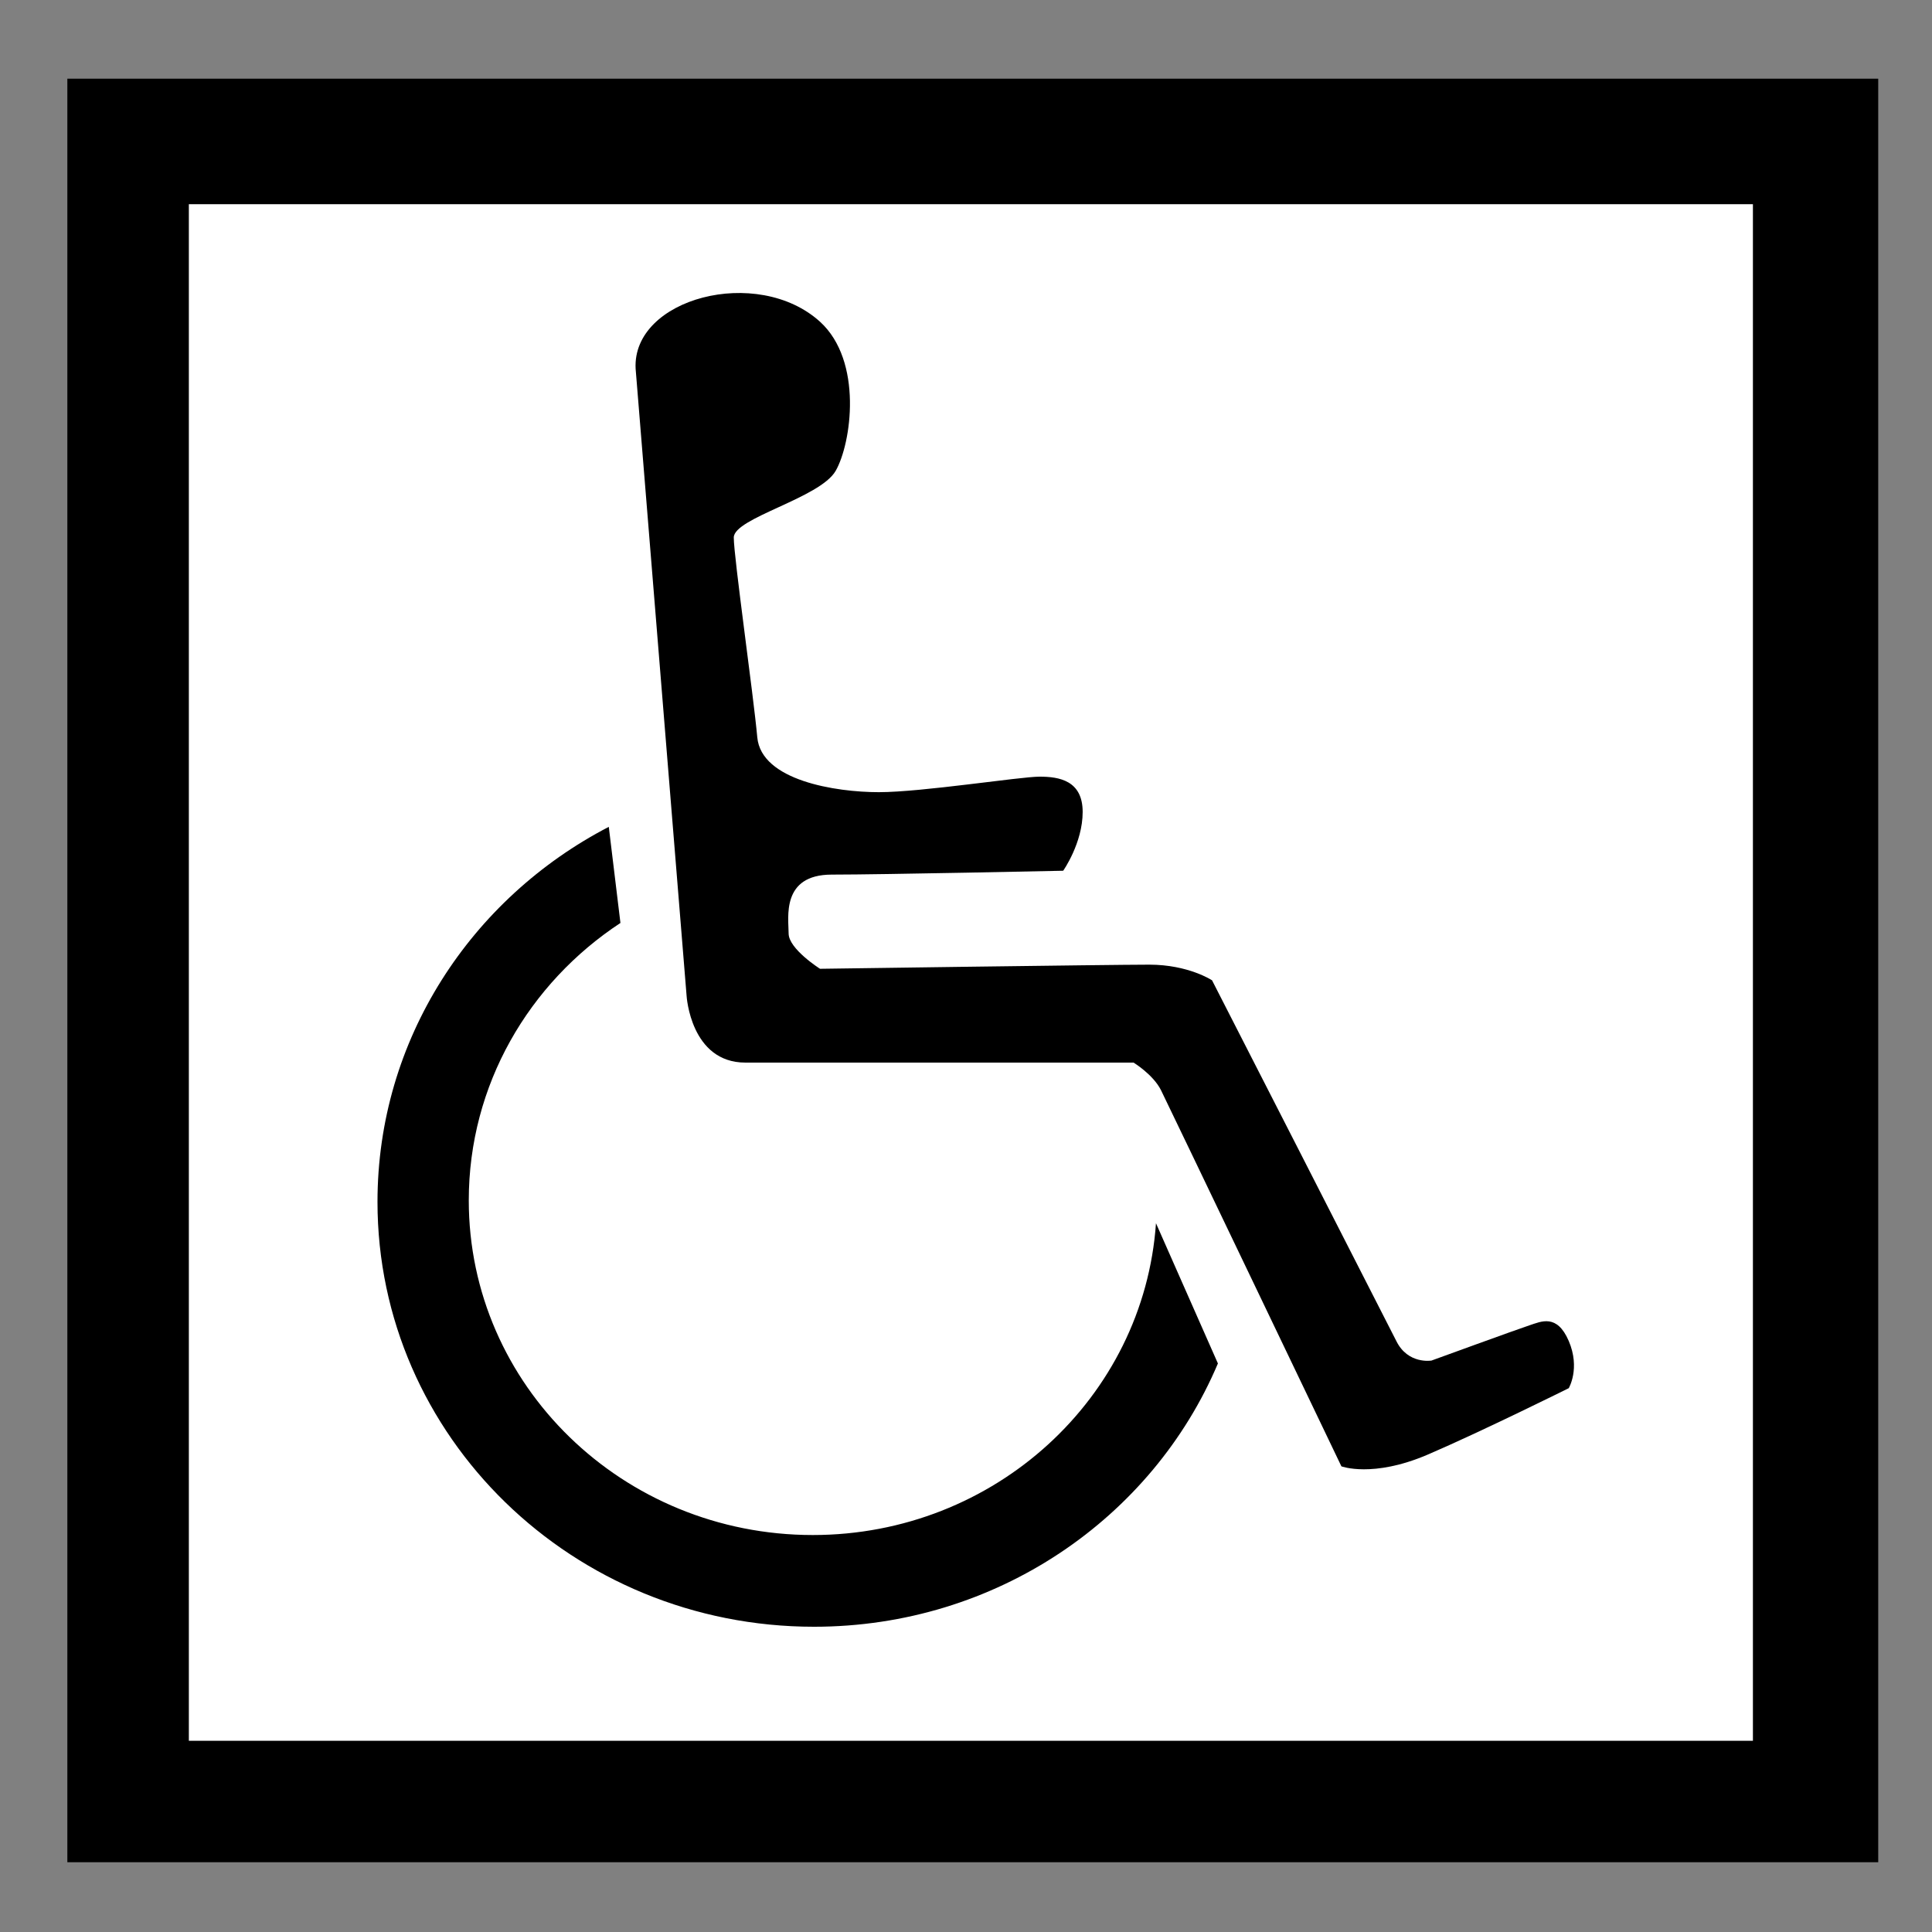
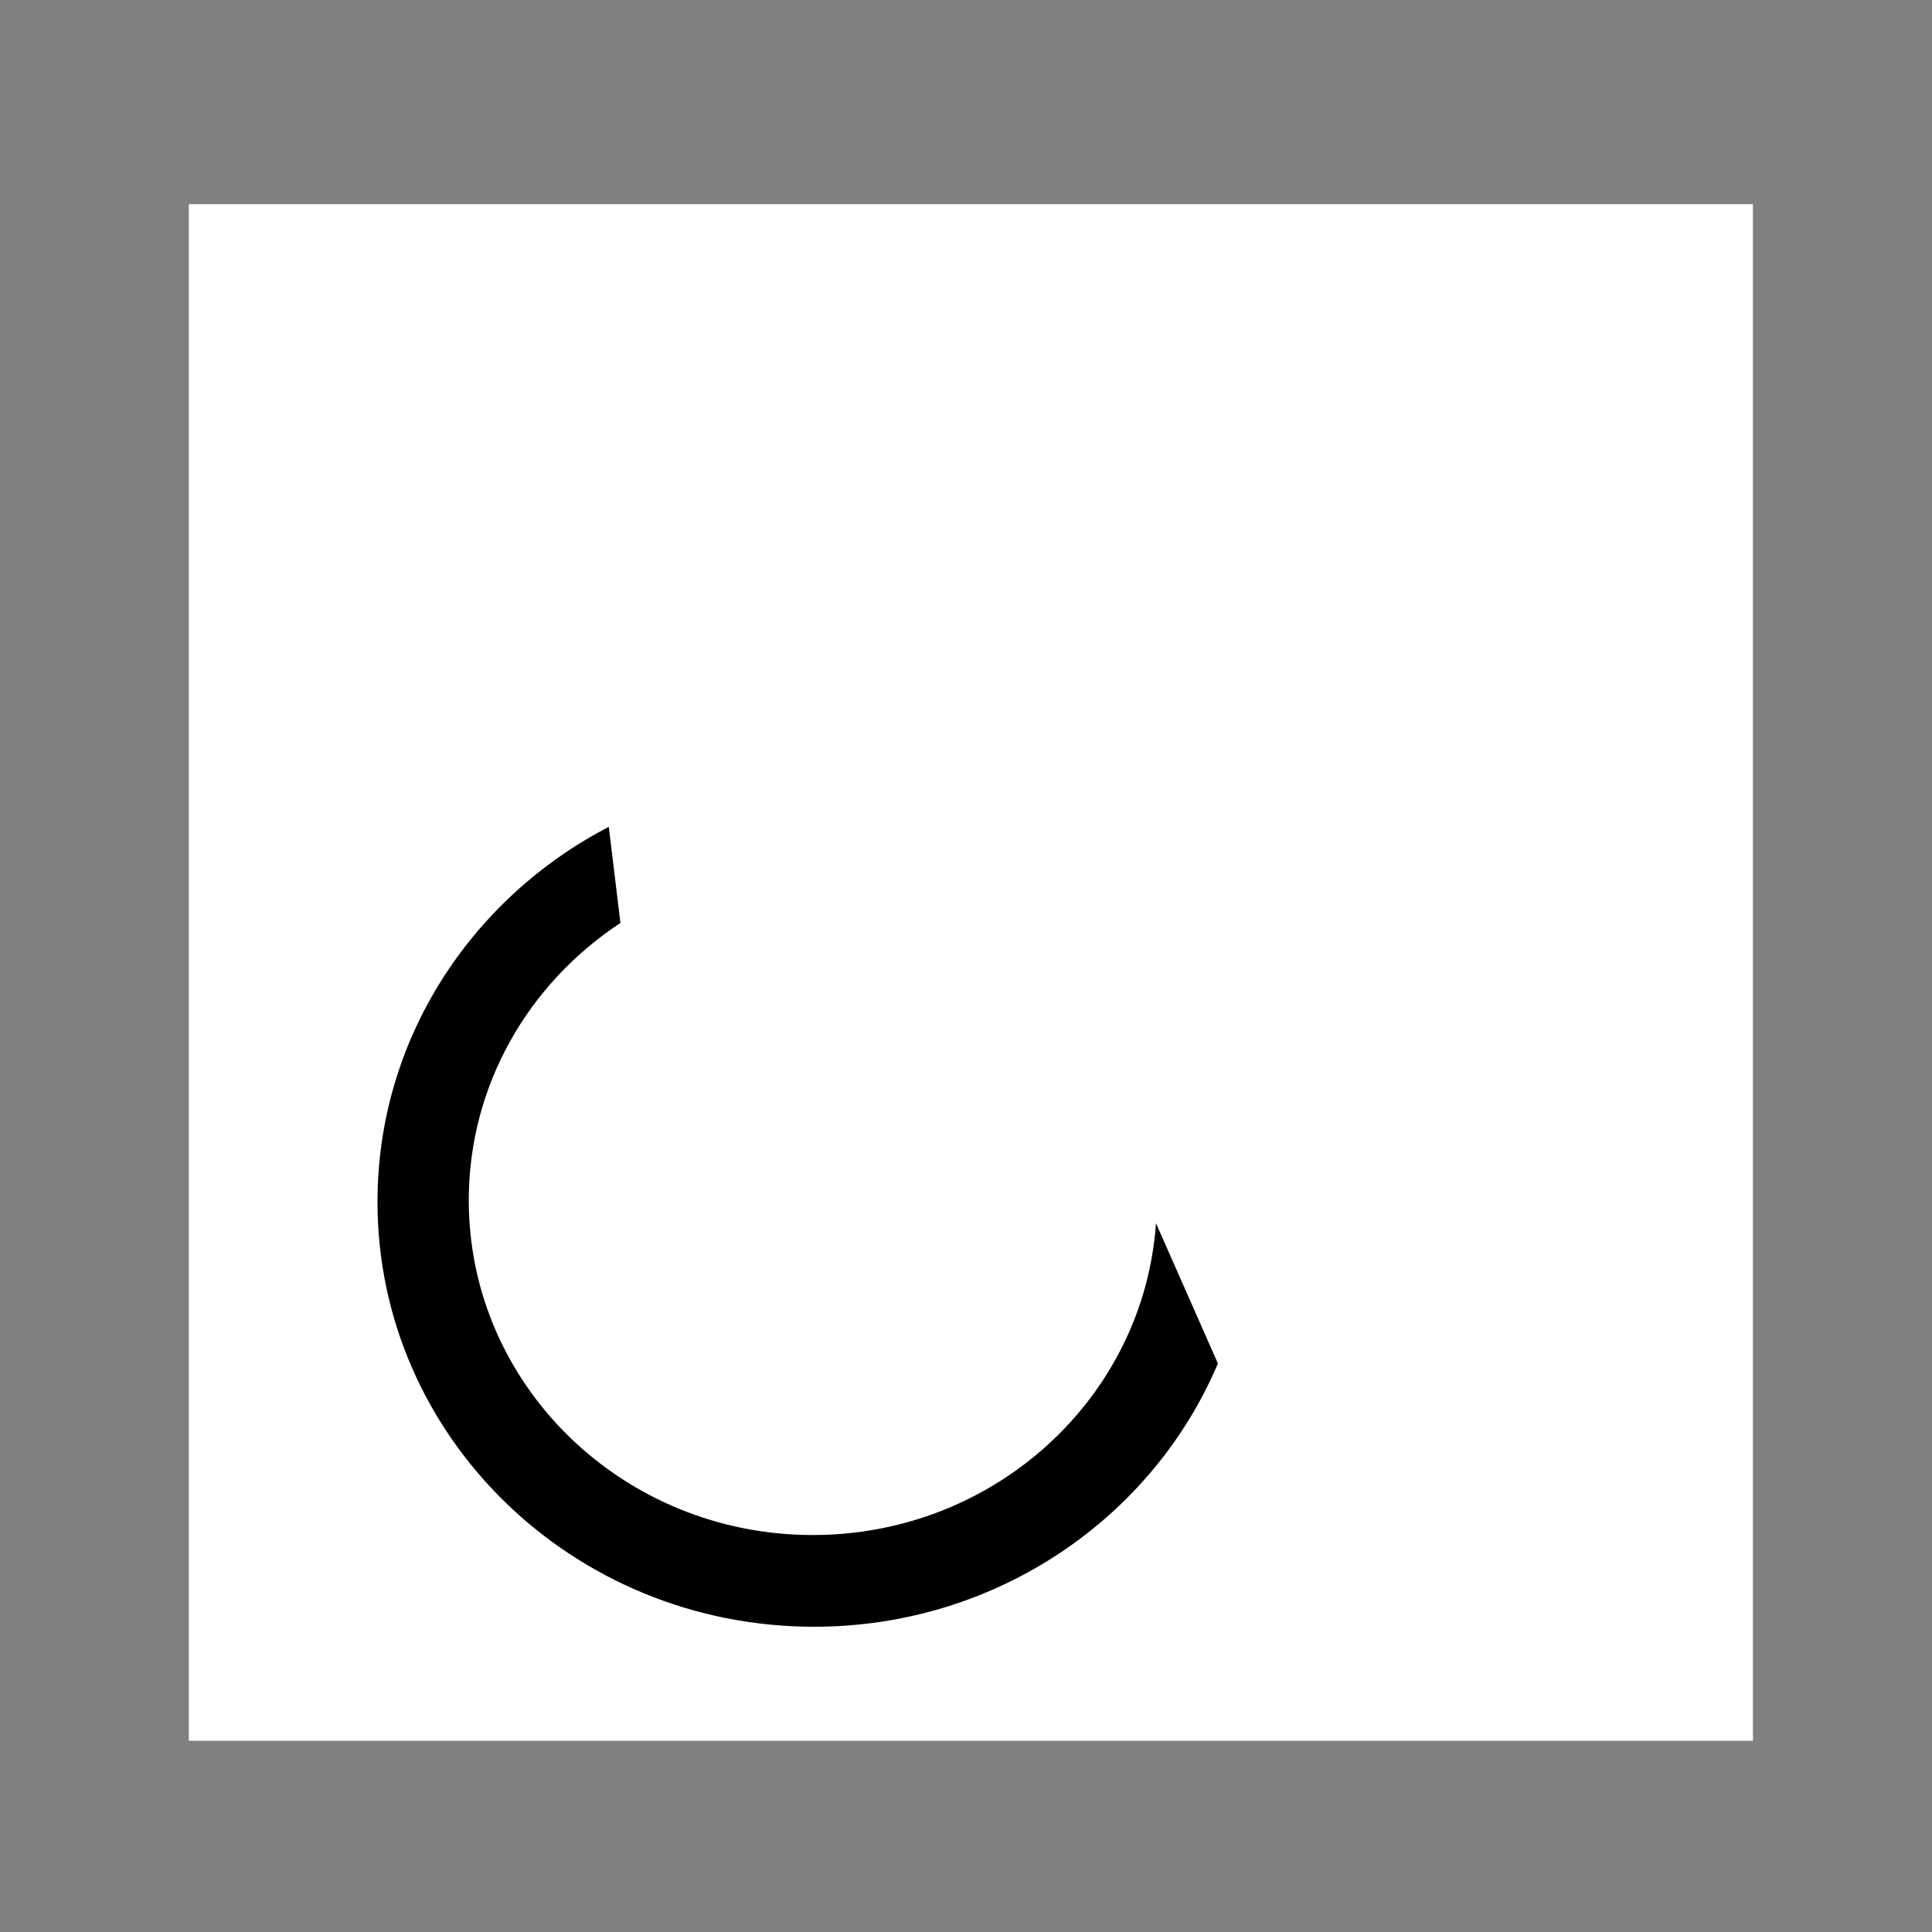
<svg xmlns="http://www.w3.org/2000/svg" version="1.2" baseProfile="tiny" id="Layer_1" x="0px" y="0px" viewBox="0 0 360 360" xml:space="preserve">
  <rect x="0" y="0" width="360" height="360" fill="#808080" stroke="none" />
  <g>
-     <rect x="12.55" y="14.66" width="337.43" height="332.34" />
-   </g>
+     </g>
  <g>
    <rect x="35.19" y="38.05" fill="#FFFFFF" width="291.44" height="286.32" />
  </g>
  <path d="M215.4,227.93c-2.26,32.48-30.03,58.1-63.95,58.1c-35.39,0-64.1-27.89-64.1-62.36c0-21.51,11.21-40.48,28.26-51.69  l-2.17-17.91c-25.65,13.32-43.1,39.62-43.1,69.88c0,43.74,36.41,79.17,81.34,79.17c33.98,0,63.08-20.27,75.26-49.06L215.4,227.93z" />
-   <path d="M118.44,68.72l9.5,116.87c0,0,0.74,12.41,10.96,12.41c10.23,0,72.32,0,72.32,0s3.65,2.22,5.11,5.13  c1.46,2.94,33.62,70.1,33.62,70.1s5.83,2.2,16.05-2.17c10.22-4.39,26.31-12.39,26.31-12.39s2.2-3.68,0-8.81  c-2.2-5.09-5.11-3.63-7.31-2.91c-2.2,0.72-18.26,6.57-18.26,6.57s-4.39,0.76-6.56-3.65c-2.2-4.37-34.33-67.2-34.33-67.2  s-4.39-2.92-11.7-2.92c-7.28,0-61.35,0.77-61.35,0.77s-5.85-3.7-5.85-6.58c0-2.92-1.44-10.97,8.04-10.97  c9.5,0,43.12-0.72,43.12-0.72s3.63-5.15,3.63-10.95c0-5.86-4.37-6.58-8.02-6.58c-3.65,0-21.91,2.89-29.96,2.89  c-8.04,0-21.91-2.17-22.65-10.22c-0.73-8.02-4.38-33.58-4.38-37.23c0-3.65,16.08-7.34,18.99-12.43c2.93-5.12,5.12-20.44-2.91-27.77  C141.14,49.38,117.73,55.58,118.44,68.72z" />
</svg>